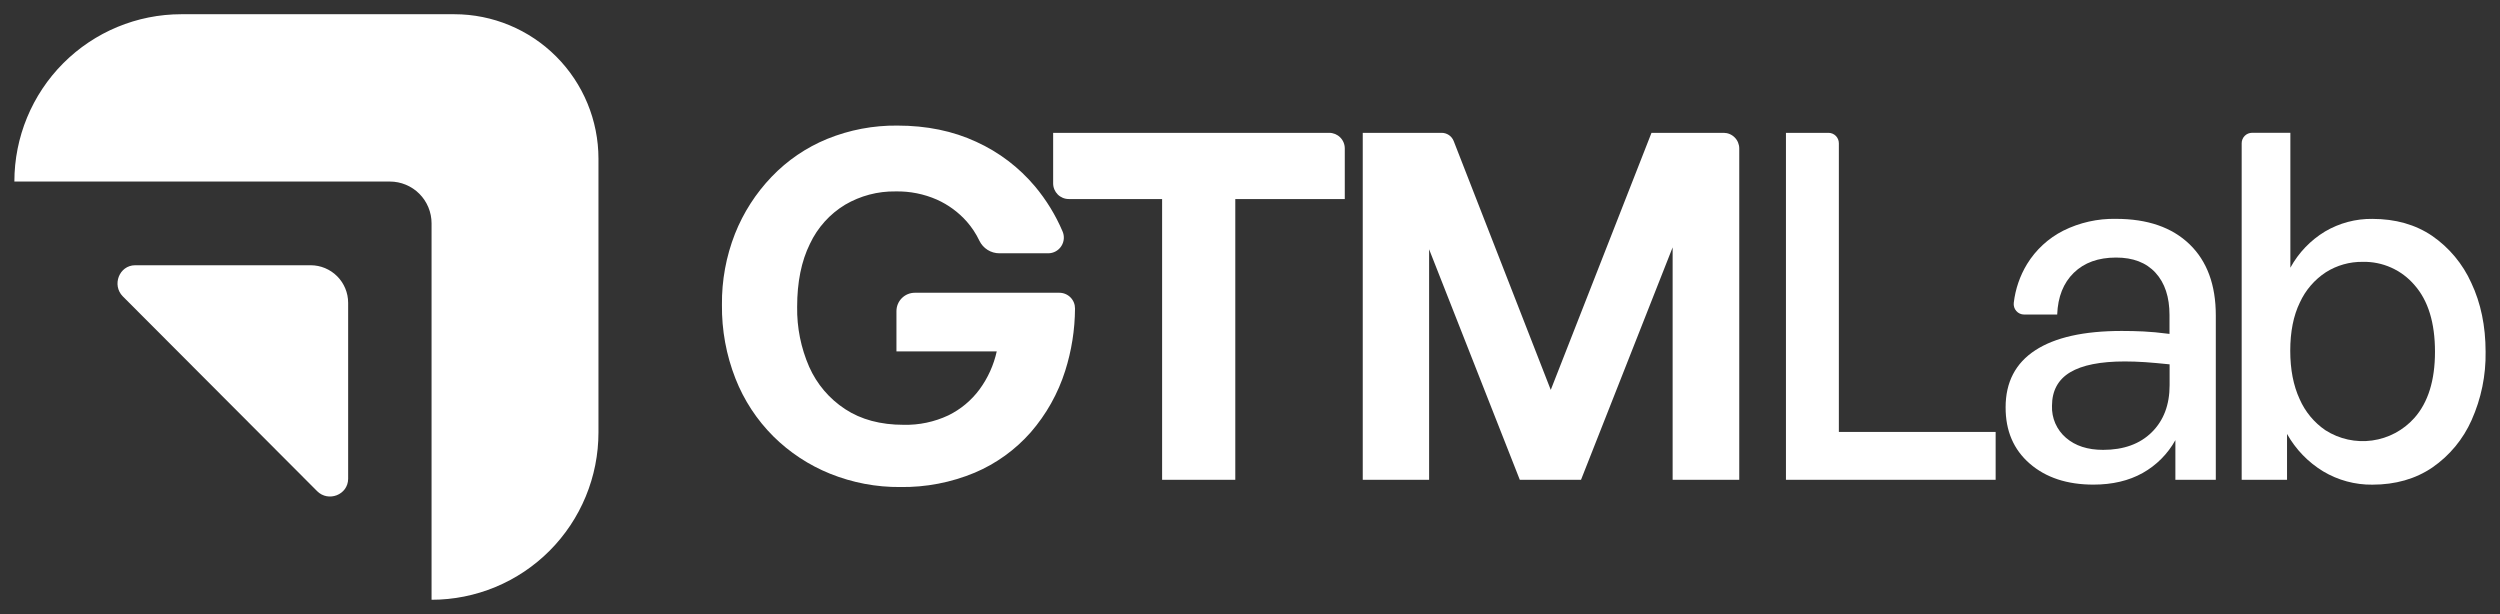
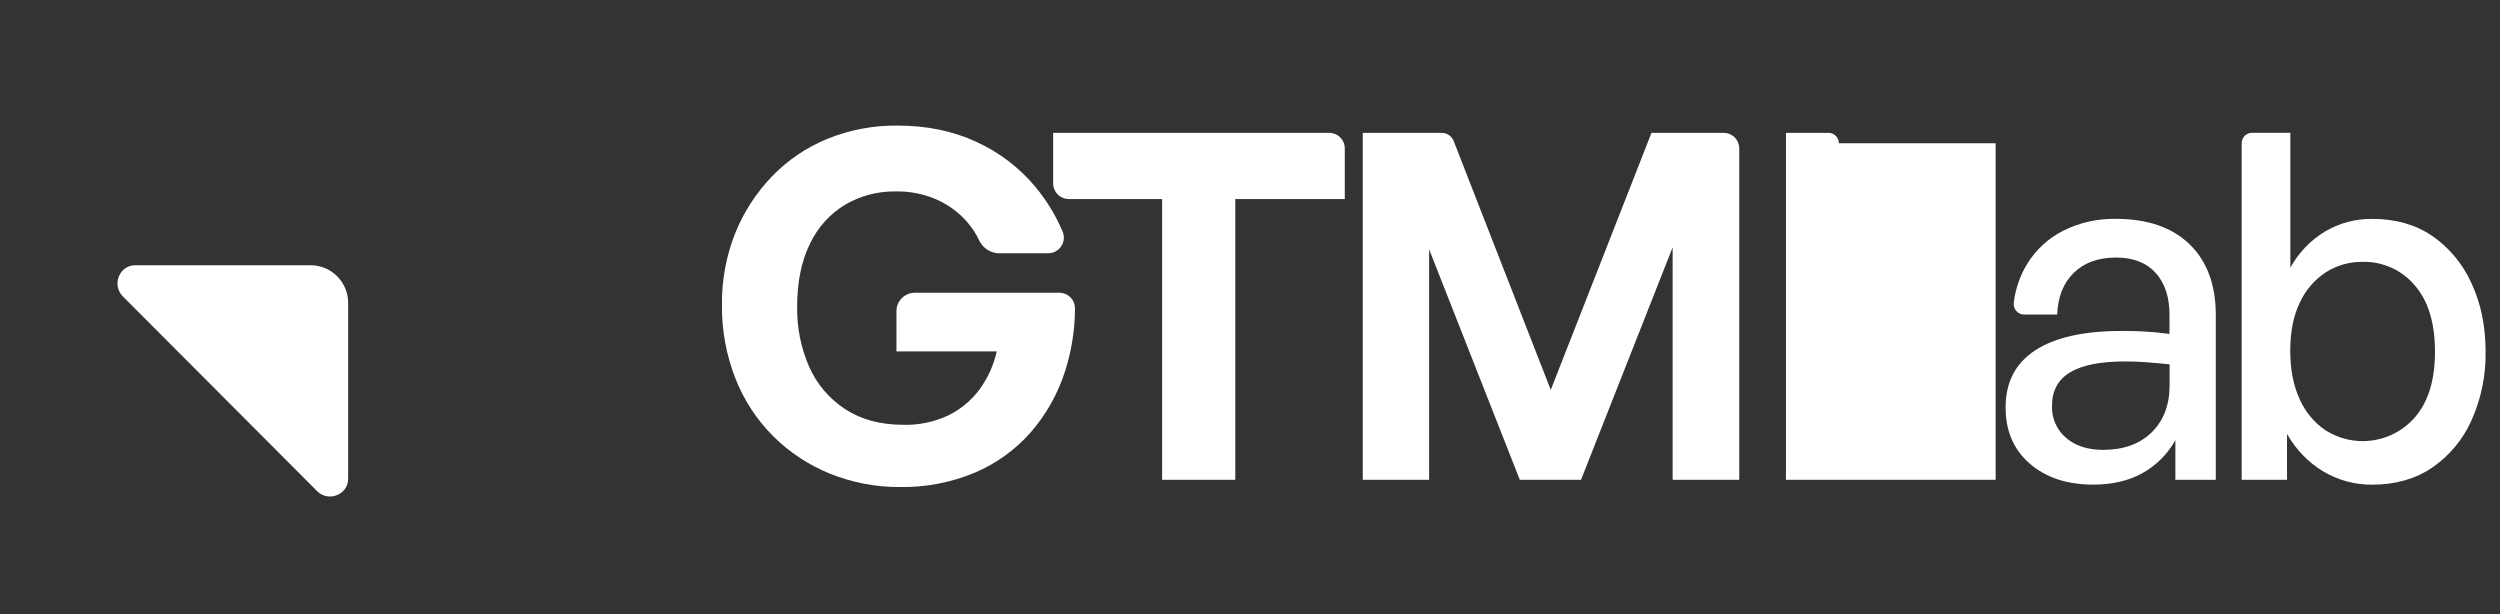
<svg xmlns="http://www.w3.org/2000/svg" width="171" height="42" viewBox="0 0 171 42" fill="none">
  <rect x="0" y="0" width="171" height="42" fill="#333333" stroke="none" />
-   <path d="M31.08 0.973H12.401C9.373 0.973 6.469 2.179 4.327 4.325C2.186 6.472 0.983 9.383 0.983 12.418H26.669C27.424 12.418 28.149 12.72 28.684 13.255C29.218 13.791 29.519 14.518 29.519 15.276V41.024C31.018 41.024 32.503 40.727 33.888 40.152C35.273 39.577 36.532 38.734 37.592 37.671C38.652 36.608 39.492 35.347 40.066 33.958C40.64 32.569 40.935 31.081 40.935 29.578V10.859C40.935 8.238 39.897 5.725 38.049 3.871C36.201 2.017 33.694 0.975 31.08 0.973Z" fill="white" />
  <path d="M21.255 18.143H9.237C8.152 18.153 7.639 19.503 8.399 20.271L21.691 33.595C22.457 34.363 23.803 33.849 23.813 32.755V20.709C23.812 20.029 23.542 19.378 23.063 18.897C22.583 18.416 21.933 18.145 21.255 18.143Z" fill="white" />
  <path d="M61.58 33.313C59.937 33.327 58.308 33.018 56.783 32.404C55.329 31.818 54.006 30.947 52.892 29.842C51.767 28.719 50.886 27.374 50.305 25.893C49.675 24.288 49.361 22.575 49.381 20.851C49.362 19.189 49.665 17.539 50.272 15.992C50.848 14.542 51.7 13.218 52.778 12.093C53.852 10.971 55.149 10.087 56.586 9.499C58.109 8.881 59.739 8.572 61.382 8.59C63.382 8.59 65.179 8.959 66.774 9.698C68.326 10.403 69.701 11.448 70.798 12.755C71.568 13.677 72.2 14.707 72.672 15.812C72.746 15.975 72.777 16.154 72.764 16.333C72.75 16.512 72.692 16.684 72.595 16.834C72.498 16.985 72.365 17.109 72.208 17.194C72.051 17.28 71.875 17.325 71.697 17.325H68.36C68.074 17.325 67.793 17.245 67.551 17.093C67.308 16.94 67.113 16.722 66.989 16.464C66.764 15.991 66.475 15.552 66.13 15.158C65.563 14.518 64.866 14.006 64.087 13.656C63.194 13.264 62.226 13.072 61.252 13.093C60.042 13.075 58.851 13.39 57.806 14.002C56.758 14.636 55.92 15.568 55.399 16.679C54.815 17.859 54.524 19.297 54.525 20.994C54.503 22.403 54.784 23.8 55.348 25.091C55.872 26.272 56.726 27.277 57.806 27.983C58.895 28.699 60.23 29.057 61.812 29.057C62.864 29.081 63.908 28.861 64.861 28.414C65.709 28.001 66.444 27.388 67.004 26.629C67.571 25.855 67.971 24.971 68.177 24.034H61.317V21.282C61.317 20.949 61.449 20.629 61.684 20.394C61.919 20.158 62.238 20.025 62.571 20.025H72.463C72.604 20.025 72.744 20.053 72.874 20.108C73.005 20.163 73.123 20.242 73.222 20.343C73.322 20.444 73.4 20.563 73.453 20.694C73.506 20.826 73.532 20.966 73.531 21.108C73.522 22.552 73.296 23.987 72.86 25.363C72.37 26.913 71.566 28.346 70.5 29.572C69.447 30.767 68.14 31.71 66.675 32.331C65.062 33.004 63.328 33.338 61.58 33.313Z" fill="white" />
  <path d="M84.494 32.817H79.488V13.614H73.102C72.819 13.614 72.548 13.501 72.348 13.301C72.148 13.1 72.035 12.828 72.035 12.545V9.086H90.917C91.057 9.086 91.196 9.114 91.325 9.167C91.454 9.221 91.572 9.3 91.671 9.399C91.77 9.498 91.849 9.616 91.902 9.746C91.956 9.875 91.983 10.014 91.983 10.155V13.614H84.494V32.817Z" fill="white" />
  <path d="M103.954 32.817L97.751 17.051V32.817H93.212V9.086H98.608C98.786 9.086 98.96 9.139 99.108 9.24C99.255 9.341 99.369 9.484 99.434 9.651L106.072 26.669L112.962 9.086H117.897C118.18 9.086 118.451 9.198 118.651 9.399C118.852 9.599 118.964 9.871 118.965 10.155V32.817H114.408V16.92L108.142 32.817H103.954Z" fill="white" />
-   <path d="M136.502 32.817H122.159V9.086H125.067C125.256 9.086 125.437 9.161 125.57 9.295C125.703 9.428 125.778 9.61 125.778 9.799V29.545H136.502V32.817Z" fill="white" />
+   <path d="M136.502 32.817H122.159V9.086H125.067C125.256 9.086 125.437 9.161 125.57 9.295C125.703 9.428 125.778 9.61 125.778 9.799H136.502V32.817Z" fill="white" />
  <path d="M148.796 32.817V30.106C148.272 31.05 147.496 31.829 146.555 32.355C145.609 32.883 144.488 33.147 143.191 33.148C141.39 33.148 139.937 32.669 138.832 31.709C137.728 30.75 137.179 29.467 137.184 27.859C137.184 26.141 137.86 24.842 139.211 23.96C140.562 23.078 142.535 22.637 145.129 22.637C145.636 22.637 146.13 22.648 146.613 22.671C147.096 22.693 147.69 22.749 148.394 22.839V21.55C148.394 20.317 148.075 19.353 147.438 18.657C146.801 17.962 145.9 17.615 144.734 17.617C143.524 17.617 142.563 17.964 141.85 18.657C141.137 19.351 140.758 20.303 140.712 21.514H138.448C138.347 21.514 138.247 21.493 138.155 21.451C138.063 21.409 137.981 21.348 137.914 21.272C137.847 21.195 137.797 21.106 137.768 21.009C137.738 20.912 137.73 20.81 137.742 20.709C137.851 19.771 138.161 18.868 138.651 18.061C139.25 17.086 140.106 16.297 141.124 15.78C142.245 15.222 143.483 14.944 144.734 14.97C146.888 14.97 148.564 15.549 149.764 16.706C150.963 17.863 151.562 19.488 151.561 21.58V32.817H148.796ZM140.356 27.76C140.341 28.173 140.419 28.584 140.584 28.962C140.75 29.34 140.998 29.676 141.312 29.945C141.949 30.496 142.795 30.771 143.85 30.771C145.257 30.771 146.368 30.369 147.182 29.565C147.995 28.76 148.402 27.686 148.401 26.341V24.921C147.763 24.855 147.205 24.805 146.724 24.771C146.241 24.74 145.778 24.723 145.339 24.723C143.669 24.723 142.422 24.97 141.597 25.466C140.772 25.961 140.358 26.726 140.356 27.76Z" fill="white" />
  <path d="M170.015 24.059C170.042 25.669 169.715 27.265 169.058 28.735C168.479 30.042 167.551 31.164 166.375 31.975C165.221 32.759 163.852 33.151 162.269 33.151C161.086 33.164 159.922 32.849 158.906 32.242C157.875 31.616 157.023 30.734 156.433 29.681V32.82H153.331V9.795C153.331 9.606 153.406 9.425 153.54 9.291C153.673 9.158 153.854 9.083 154.042 9.083H156.661V18.311C157.22 17.289 158.039 16.434 159.035 15.832C160.014 15.256 161.131 14.958 162.266 14.972C163.849 14.972 165.212 15.358 166.355 16.13C167.526 16.938 168.454 18.052 169.038 19.351C169.688 20.727 170.014 22.297 170.015 24.059ZM166.553 24.059C166.553 22.076 166.086 20.555 165.151 19.498C164.715 18.986 164.17 18.579 163.557 18.304C162.944 18.03 162.278 17.895 161.607 17.911C160.718 17.899 159.845 18.145 159.092 18.62C158.316 19.128 157.699 19.844 157.312 20.688C156.872 21.591 156.653 22.692 156.653 23.992C156.653 25.27 156.867 26.372 157.295 27.298C157.672 28.16 158.283 28.899 159.06 29.429C160.009 30.035 161.141 30.283 162.256 30.129C163.37 29.976 164.393 29.429 165.143 28.588C166.083 27.529 166.553 26.019 166.553 24.059Z" fill="white" />
</svg>